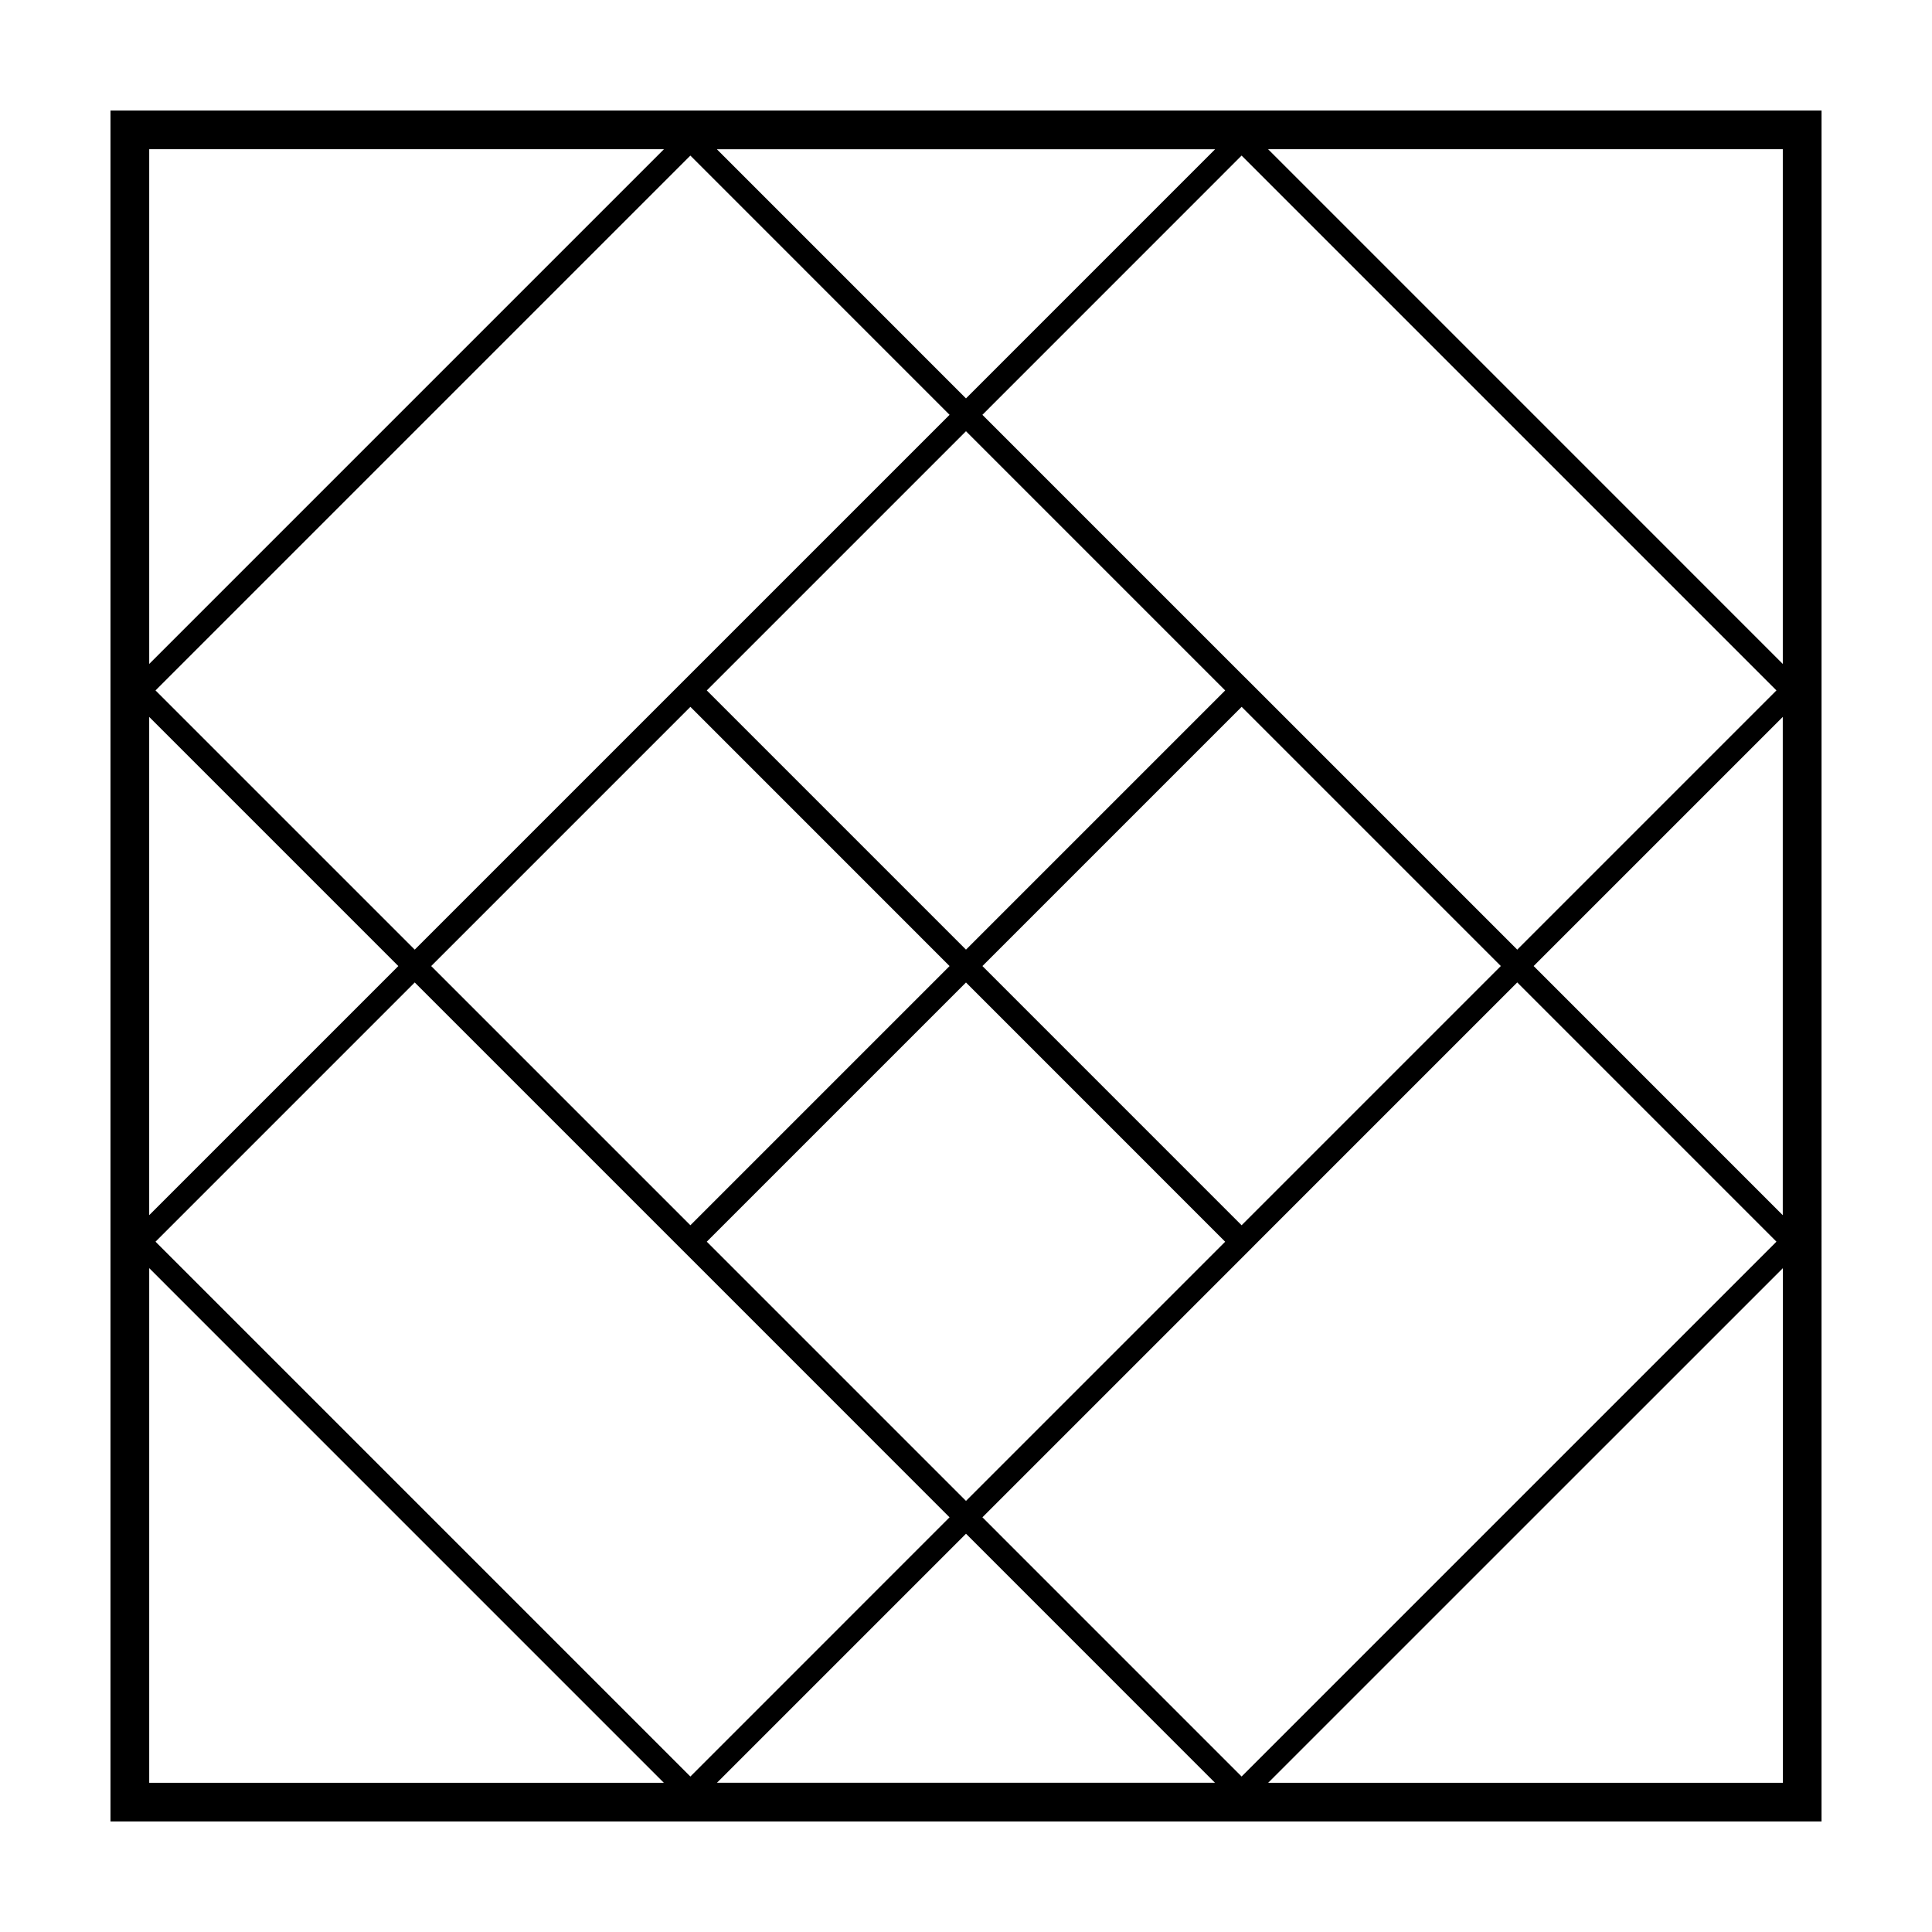
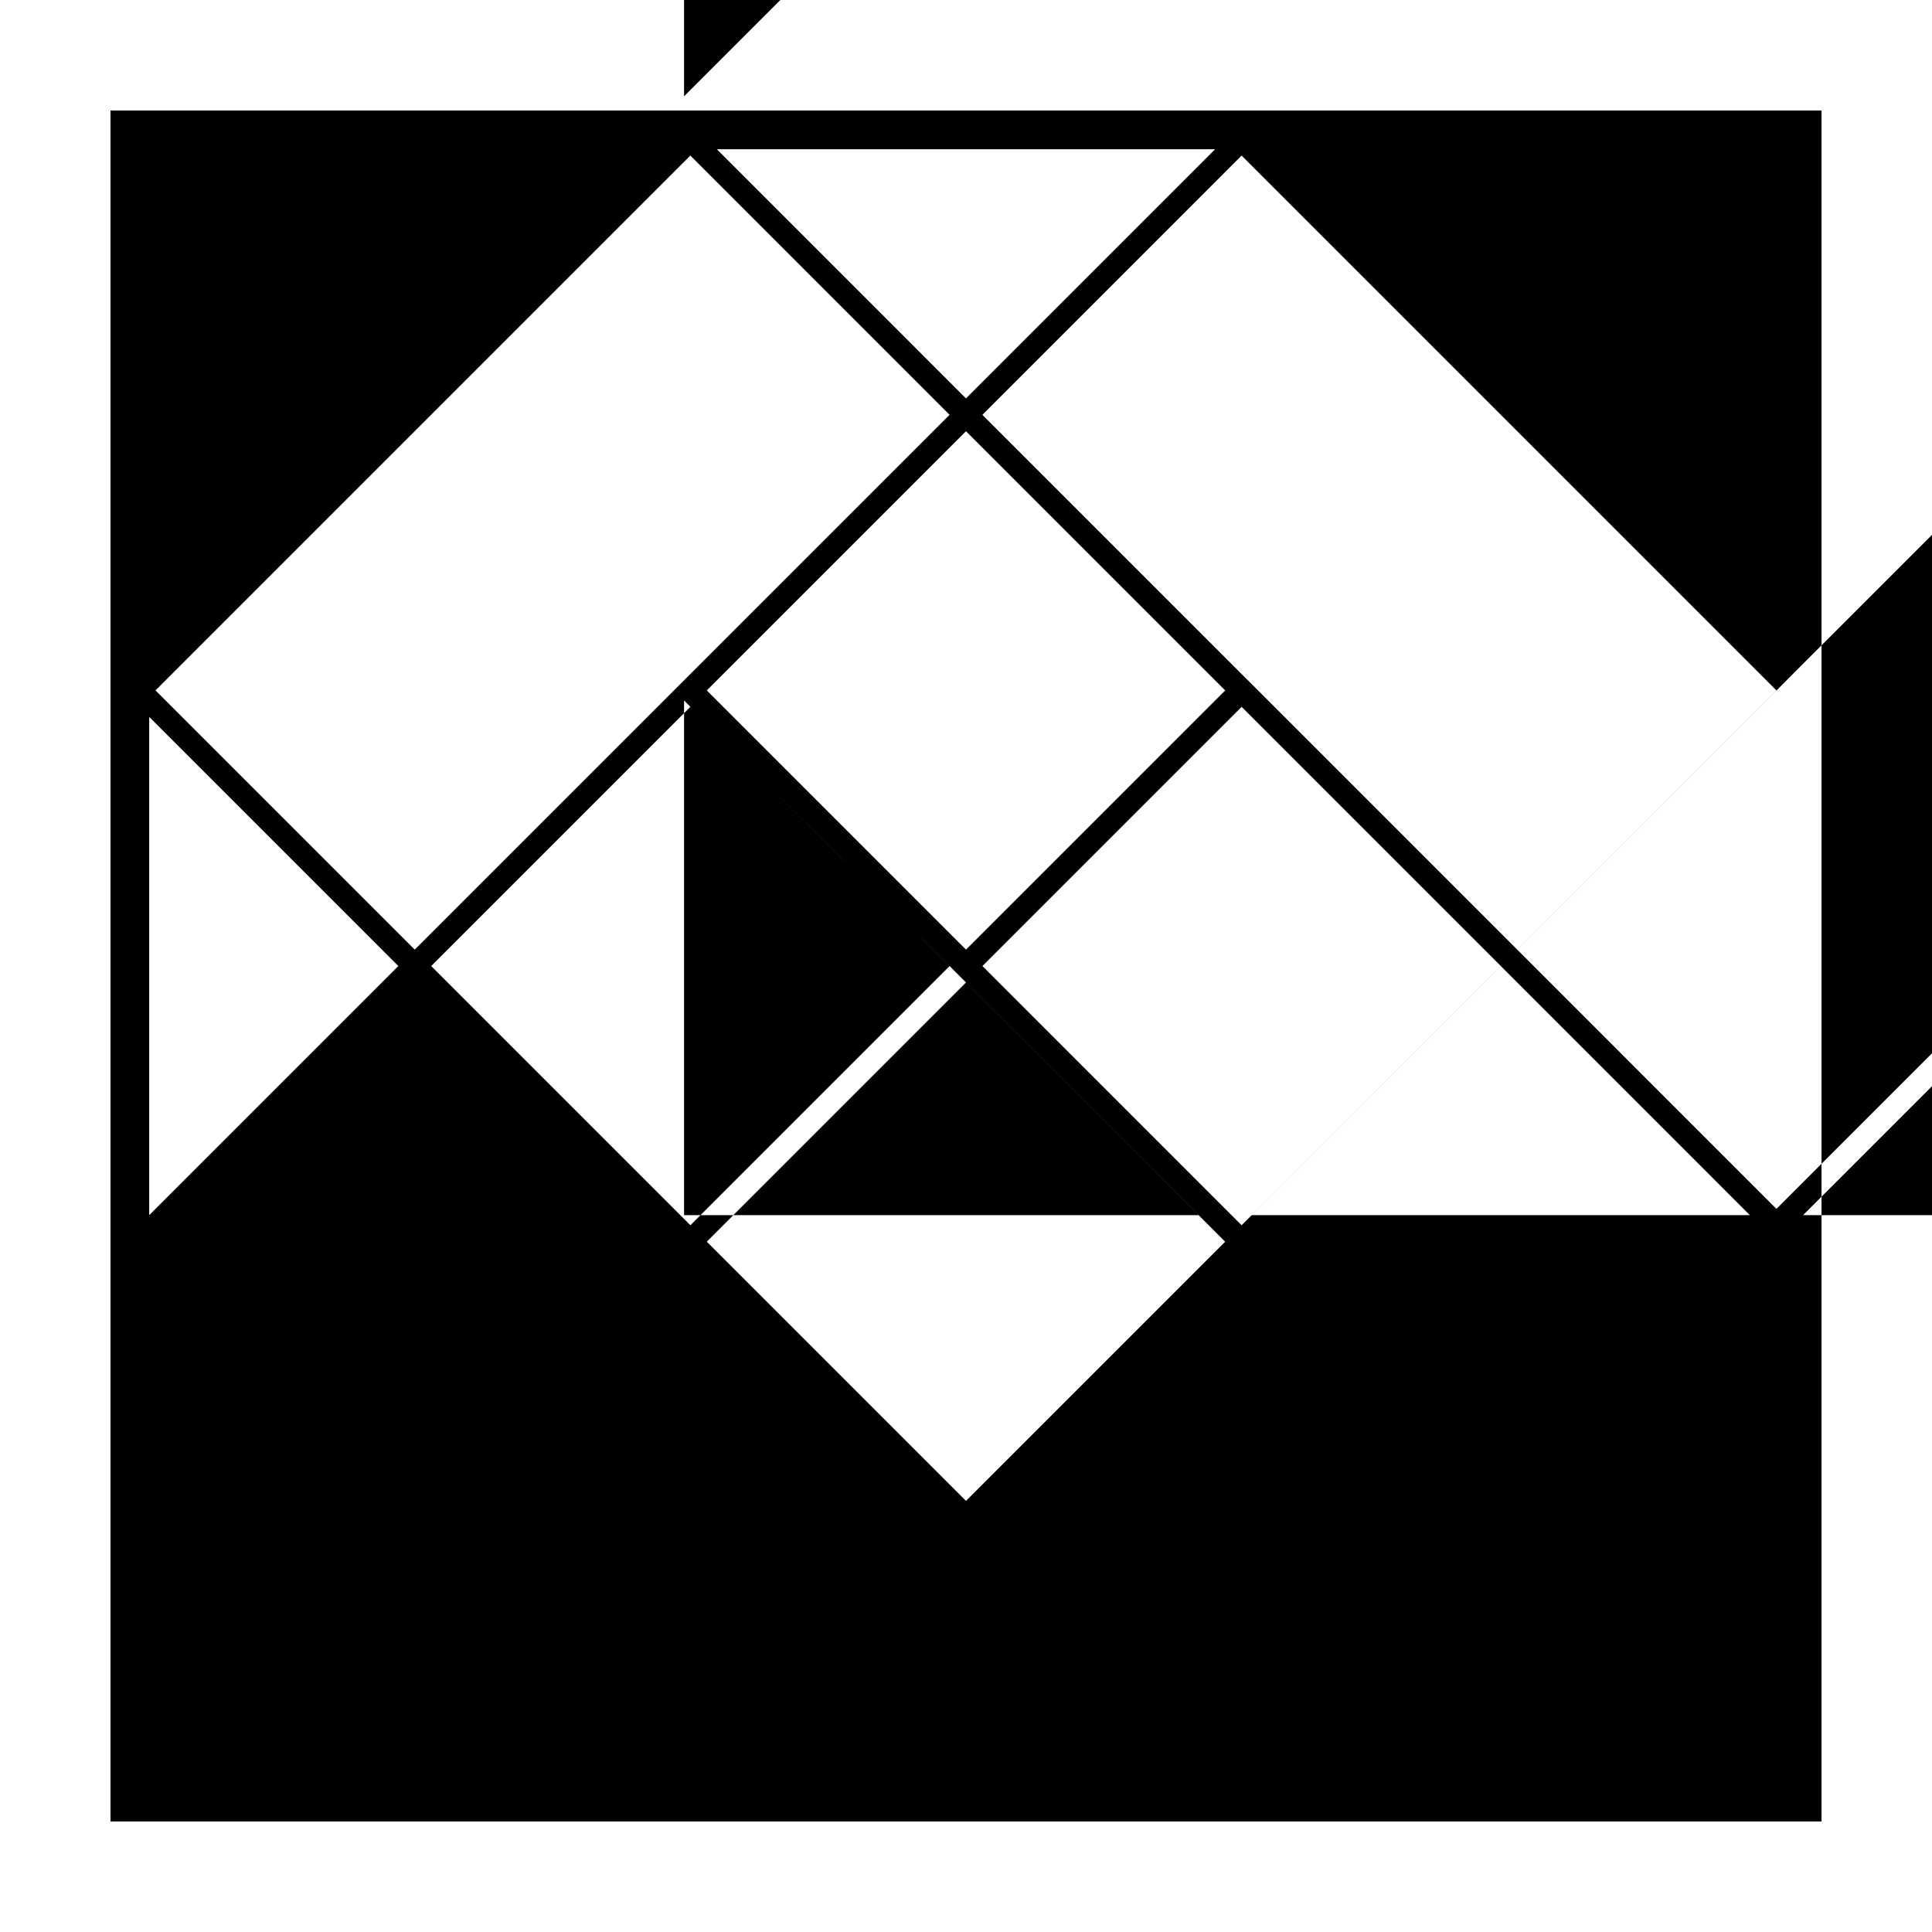
<svg xmlns="http://www.w3.org/2000/svg" fill="#000000" width="800px" height="800px" version="1.1" viewBox="144 144 512 512">
-   <path d="m173.28 173.29v453.43h453.44l0.004-453.43zm10.258 160.7 66.023 66.027-66.023 66.02zm289.5 134.72-68.684-68.695 68.695-68.695 68.688 68.688zm-214.77-68.695 68.695-68.695 68.684 68.699-68.688 68.688zm141.73-4.352-68.691-68.691 68.691-68.691 68.688 68.695zm0 8.707 68.684 68.699-68.684 68.684-68.691-68.695zm75.223-79.574-2.121-2.109-68.754-68.754 68.688-68.703 141.74 141.74-68.691 68.695zm-75.223-75.215-66.027-66.031h132.05zm-4.348 4.352-141.74 141.73-68.695-68.691 141.74-141.74zm-141.74 150.43 70.871 70.875 1.988 1.98 68.871 68.887-68.684 68.695-141.74-141.74zm146.09 146.09 65.988 66h-131.99zm4.352-4.352 70.871-70.867 2.133-2.152 68.73-68.727 68.691 68.699-141.74 141.74zm146.08-146.09 66.023-66.02v132.05zm66.031-80.055-136.4-136.41h136.4zm-296.51-136.41-136.41 136.41v-136.41zm-136.41 296.52 136.38 136.39-136.38 0.004zm296.54 136.39 136.39-136.37v136.37z" />
+   <path d="m173.28 173.29v453.43h453.44l0.004-453.43zm10.258 160.7 66.023 66.027-66.023 66.02zm289.5 134.72-68.684-68.695 68.695-68.695 68.688 68.688zm-214.77-68.695 68.695-68.695 68.684 68.699-68.688 68.688zm141.73-4.352-68.691-68.691 68.691-68.691 68.688 68.695zm0 8.707 68.684 68.699-68.684 68.684-68.691-68.695zm75.223-79.574-2.121-2.109-68.754-68.754 68.688-68.703 141.74 141.74-68.691 68.695zm-75.223-75.215-66.027-66.031h132.05zm-4.348 4.352-141.74 141.73-68.695-68.691 141.74-141.74zzm146.09 146.09 65.988 66h-131.99zm4.352-4.352 70.871-70.867 2.133-2.152 68.73-68.727 68.691 68.699-141.74 141.74zm146.08-146.09 66.023-66.02v132.05zm66.031-80.055-136.4-136.41h136.4zm-296.51-136.41-136.41 136.41v-136.41zm-136.41 296.52 136.38 136.39-136.38 0.004zm296.54 136.39 136.39-136.37v136.37z" />
</svg>